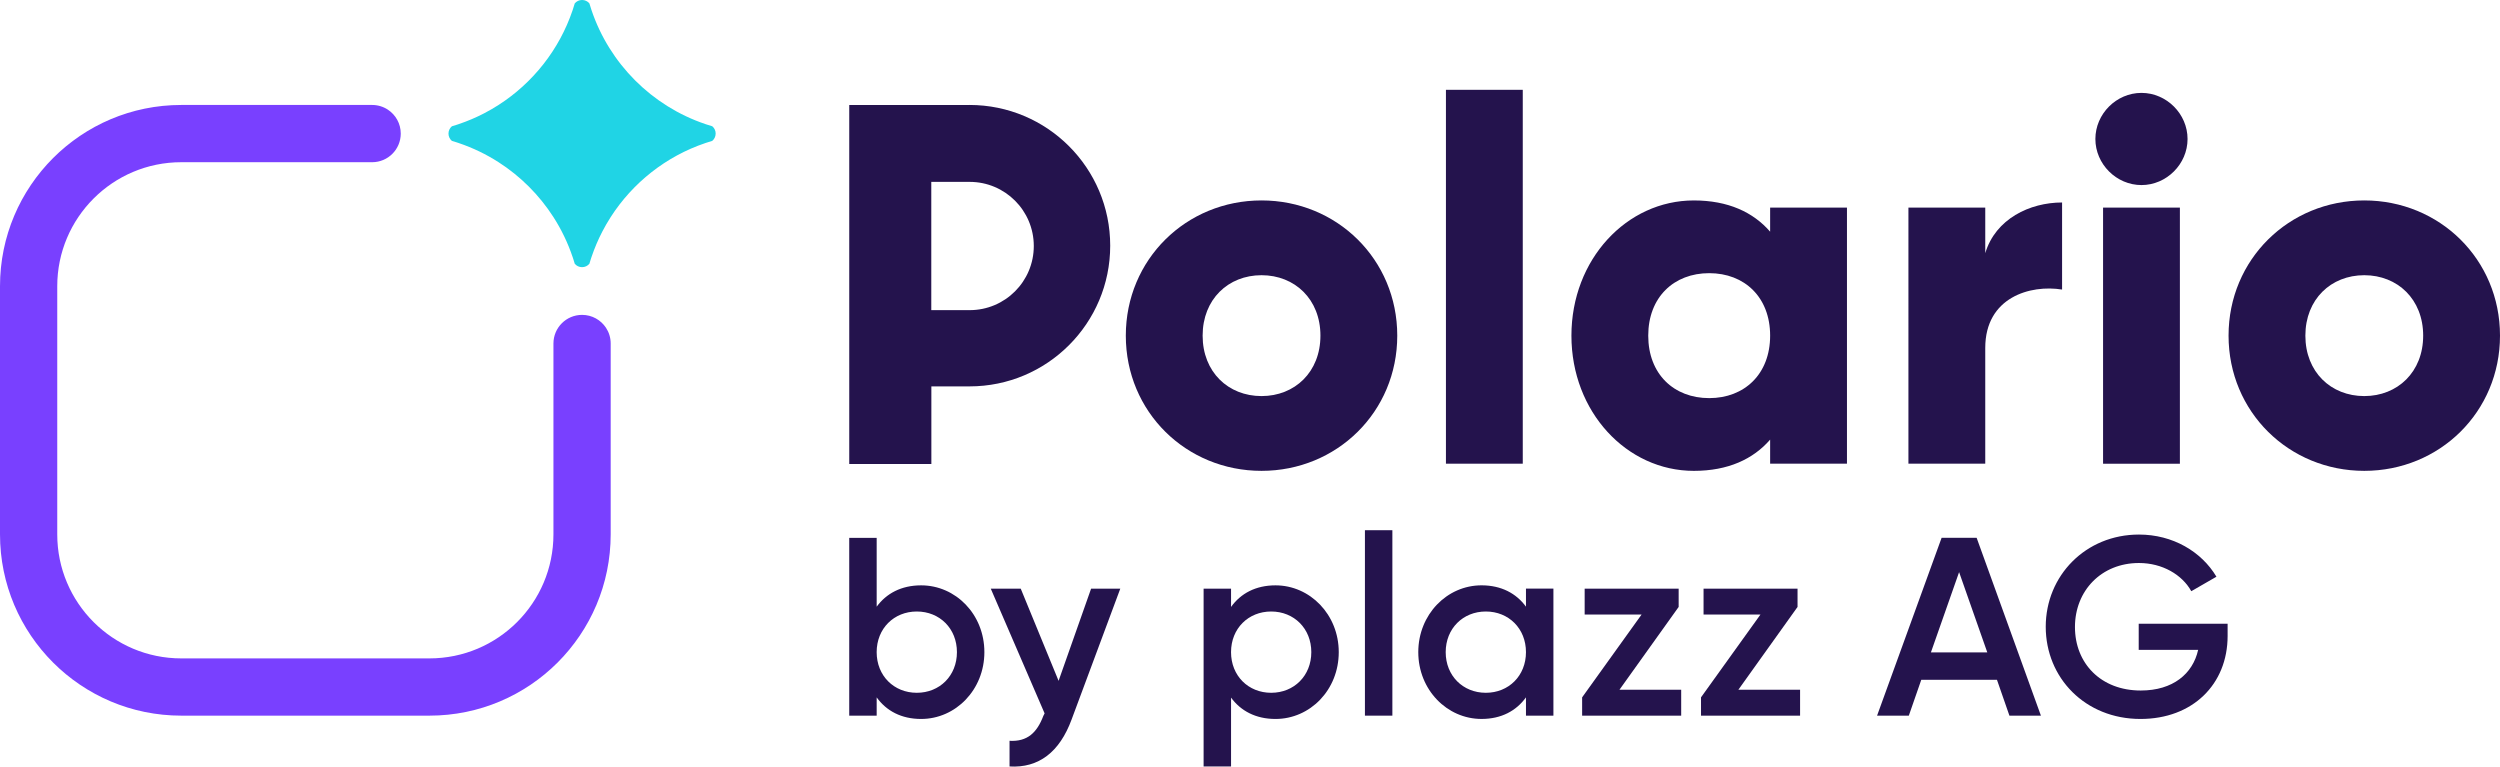
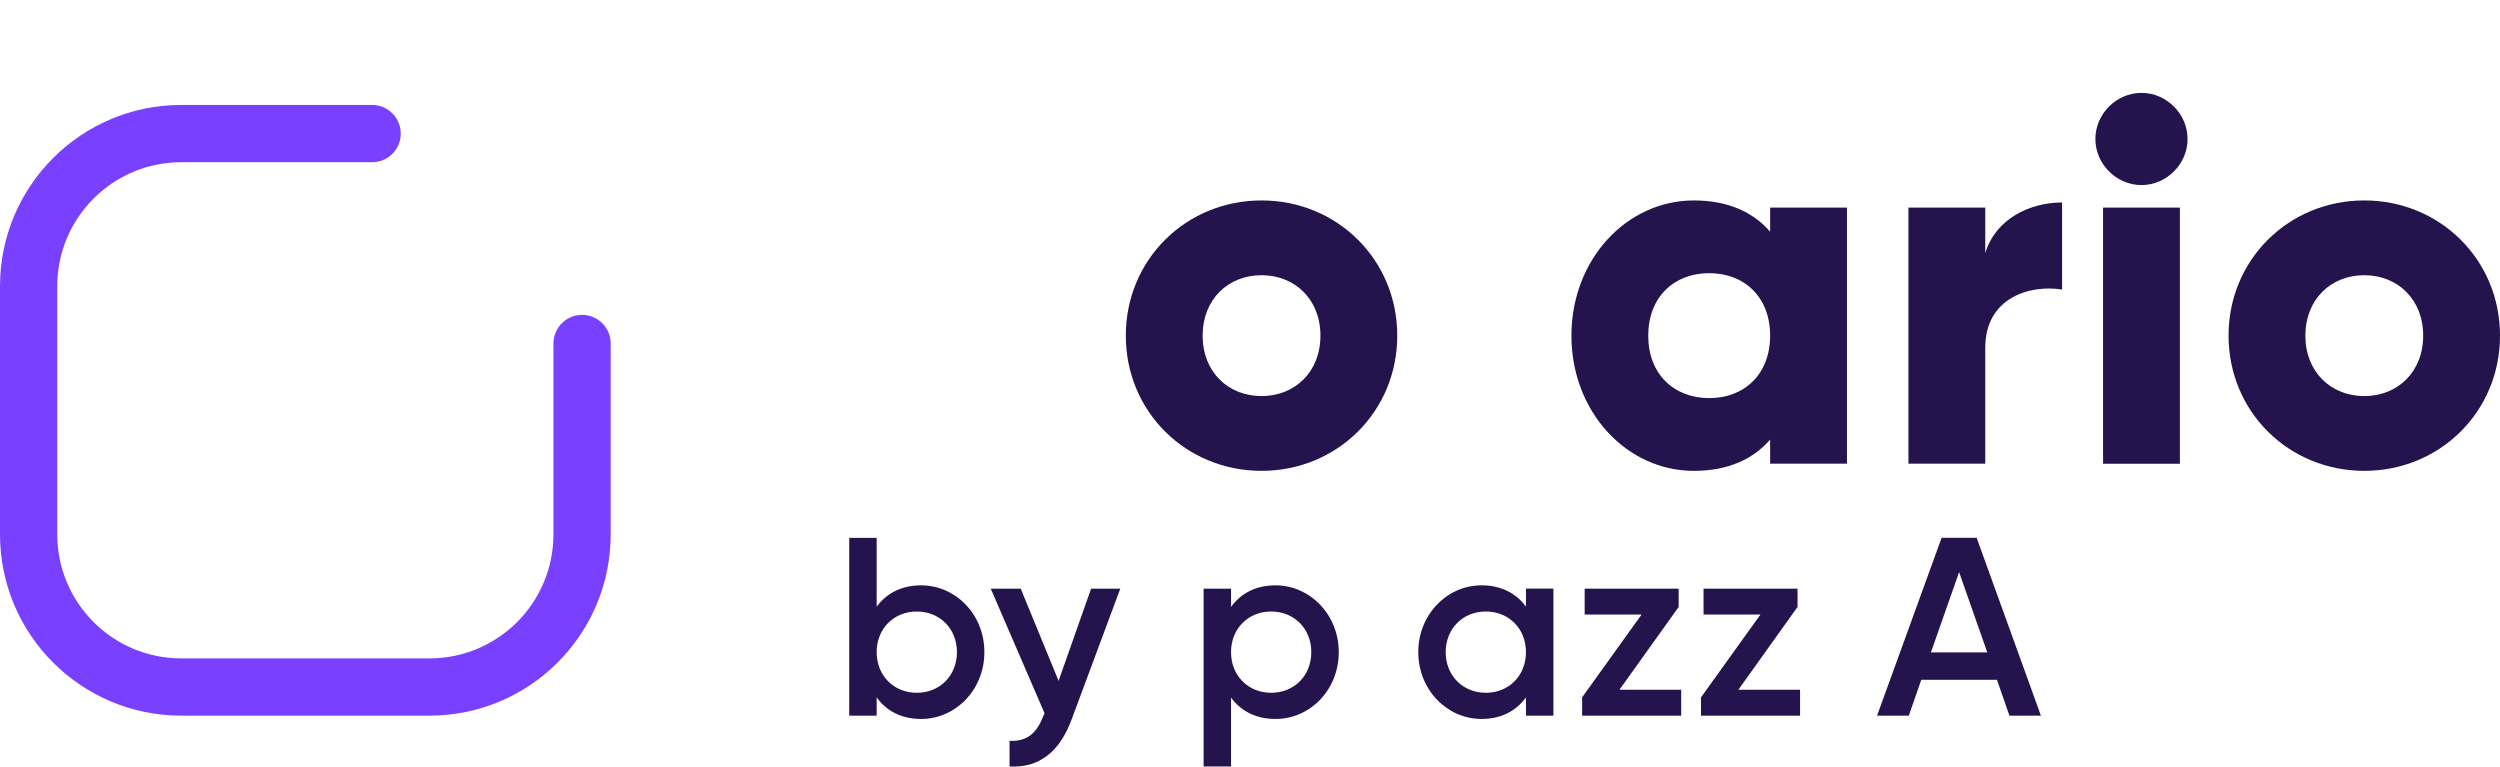
<svg xmlns="http://www.w3.org/2000/svg" id="a" width="1630.62" height="500" viewBox="0 0 1630.62 500">
  <g>
-     <path d="M466.78,87.13c0,1.91-.86,3.62-2.22,4.76h0c-1.42,.42-2.83,.86-4.23,1.33-.11,.04-.21,.07-.31,.11h0c-25.63,8.66-47.33,25.88-61.69,48.25-1.96,3.06-3.79,6.22-5.47,9.46-2.73,5.26-5.07,10.76-7,16.45h0c-.04,.11-.07,.21-.11,.32-.13,.37-.25,.75-.37,1.12-.33,1.03-.65,2.06-.96,3.11-1.14,1.36-2.85,2.22-4.77,2.22s-3.63-.86-4.77-2.22c-.31-1.04-.62-2.08-.96-3.11-.12-.38-.25-.75-.37-1.12-.03-.11-.07-.21-.11-.31h0c-3.11-9.2-7.32-17.89-12.47-25.92-9.21-14.35-21.44-26.57-35.78-35.78-8.03-5.15-16.72-9.36-25.91-12.47h0c-.11-.04-.21-.07-.31-.11-.37-.13-.75-.25-1.12-.37h0c-1.03-.33-2.07-.65-3.11-.96h0c-1.36-1.14-2.22-2.85-2.22-4.76s.86-3.62,2.22-4.77h0c1.04-.3,2.08-.62,3.11-.96h0c.38-.12,.75-.25,1.12-.37,.11-.03,.21-.07,.31-.11h0c5.69-1.92,11.19-4.27,16.45-7,3.24-1.68,6.4-3.51,9.46-5.47,22.37-14.36,39.58-36.06,48.25-61.69h0c.04-.11,.07-.21,.11-.32,.47-1.4,.91-2.81,1.33-4.23h0c1.14-1.36,2.85-2.23,4.77-2.23s3.63,.86,4.77,2.22h0c.42,1.42,.86,2.83,1.33,4.23,.03,.11,.07,.21,.11,.32h0c11.77,34.83,39.33,62.39,74.16,74.16h0c.11,.04,.21,.07,.32,.11,1.4,.47,2.81,.91,4.23,1.33h0c1.36,1.14,2.22,2.85,2.22,4.77h0Z" fill="#20d4e5" />
    <path d="M398.32,224.05v124.48c0,65.31-52.94,118.25-118.25,118.25H118.25C52.94,466.78,0,413.84,0,348.53V186.71C0,121.4,52.94,68.46,118.25,68.46h124.47c3.81,0,7.36,1.14,10.31,3.1,5.04,3.34,8.36,9.07,8.36,15.57,0,10.31-8.36,18.67-18.67,18.67H118.25c-44.68,0-80.91,36.23-80.91,80.91v161.82c0,44.68,36.23,80.91,80.91,80.91h161.82c44.69,0,80.91-36.22,80.91-80.91v-124.48c0-10.31,8.36-18.67,18.67-18.67,6.5,0,12.22,3.32,15.57,8.36,1.96,2.96,3.1,6.5,3.1,10.31h0Z" fill="#7940ff" />
  </g>
  <g>
    <path d="M642.06,425.36c0,24.52-18.72,43.58-41.26,43.58-12.92,0-22.7-5.3-28.99-14.08v11.93h-17.9v-115.98h17.9v44.9c6.3-8.62,16.07-13.92,28.99-13.92,22.53,0,41.26,18.89,41.26,43.57Zm-17.9,0c0-15.4-11.27-26.51-26.18-26.51s-26.18,11.1-26.18,26.51,11.27,26.51,26.18,26.51,26.18-11.1,26.18-26.51Z" fill="#24134d" />
    <path d="M730.71,383.94l-31.81,85.49c-7.79,21.05-21.37,31.64-40.43,30.49v-16.73c11.6,.66,17.9-5.3,22.04-16.24l.83-1.66-35.12-81.35h19.55l24.69,60.14,21.21-60.14h19.05Z" fill="#24134d" />
    <path d="M873.2,425.36c0,24.69-18.72,43.58-41.26,43.58-12.92,0-22.7-5.3-28.99-13.92v44.9h-17.9v-115.98h17.9v11.93c6.3-8.78,16.07-14.08,28.99-14.08,22.53,0,41.26,19.06,41.26,43.57Zm-17.9,0c0-15.4-11.27-26.51-26.18-26.51s-26.18,11.1-26.18,26.51,11.27,26.51,26.18,26.51,26.18-11.1,26.18-26.51Z" fill="#24134d" />
-     <path d="M890.27,345.83h17.9v120.95h-17.9v-120.95h0Z" fill="#24134d" />
    <path d="M1013.21,383.94v82.84h-17.9v-11.93c-6.3,8.78-16.07,14.08-28.99,14.08-22.53,0-41.25-19.05-41.25-43.58s18.72-43.57,41.25-43.57c12.92,0,22.7,5.3,28.99,13.92v-11.77h17.9Zm-17.9,41.42c0-15.4-11.27-26.51-26.18-26.51s-26.18,11.1-26.18,26.51,11.27,26.51,26.18,26.51,26.18-11.1,26.18-26.51Z" fill="#24134d" />
    <path d="M1096.55,449.88v16.9h-64.61v-11.93l38.77-54.01h-37.12v-16.9h61.31v11.93l-38.61,54.01h40.26Z" fill="#24134d" />
    <path d="M1174.1,449.88v16.9h-64.62v-11.93l38.77-54.01h-37.11v-16.9h61.3v11.93l-38.6,54.01h40.26Z" fill="#24134d" />
    <path d="M1302.51,443.42h-49.37l-8.12,23.36h-20.71l42.09-115.98h22.86l41.92,115.98h-20.54l-8.12-23.36Zm-6.3-17.89l-18.39-52.36-18.39,52.36h36.78Z" fill="#24134d" />
-     <path d="M1452.96,414.76c0,31.64-22.87,54.18-56.83,54.18-36.12,0-61.8-26.84-61.8-60.14s26.01-60.14,60.81-60.14c22.03,0,40.76,11.1,50.53,27.5l-16.4,9.45c-5.96-10.77-18.89-18.39-34.13-18.39-24.52,0-41.75,18.06-41.75,41.75s16.9,41.42,42.91,41.42c21.04,0,33.96-10.93,37.44-26.51h-38.77v-17.07h57.99v7.95h0Z" fill="#24134d" />
  </g>
  <g id="b">
    <path d="M734.31,218.92c0-49.77,39.42-88.19,88.52-88.19s88.53,38.42,88.53,88.19-39.42,88.19-88.53,88.19-88.52-38.42-88.52-88.19Zm126.94,0c0-23.72-16.7-39.42-38.42-39.42s-38.42,15.7-38.42,39.42,16.71,39.42,38.42,39.42,38.42-15.7,38.42-39.42Z" fill="#24134d" />
-     <path d="M943.11,58.58h50.11v243.86h-50.11V58.58Z" fill="#24134d" />
    <path d="M1204.68,135.41v167.03h-50.11v-15.7c-11.02,12.69-27.39,20.38-49.77,20.38-43.76,0-79.84-38.42-79.84-88.19s36.08-88.19,79.84-88.19c22.38,0,38.75,7.68,49.77,20.38v-15.7h50.11Zm-50.11,83.51c0-25.06-16.7-40.75-39.75-40.75s-39.76,15.7-39.76,40.75,16.71,40.75,39.76,40.75,39.75-15.7,39.75-40.75h0Z" fill="#24134d" />
    <path d="M1344.99,132.07v56.79c-20.71-3.34-50.11,5.01-50.11,38.08v75.5h-50.11V135.41h50.11v29.73c6.68-22.38,29.06-33.07,50.11-33.07h0Z" fill="#24134d" />
    <path d="M1366.71,90.65c0-16.37,13.7-30.06,30.06-30.06s30.06,13.69,30.06,30.06-13.69,30.06-30.06,30.06-30.06-13.7-30.06-30.06Zm5.01,44.77h50.11v167.03h-50.11V135.41Z" fill="#24134d" />
    <path d="M1453.57,218.92c0-49.77,39.42-88.19,88.52-88.19s88.53,38.42,88.53,88.19-39.42,88.19-88.53,88.19-88.52-38.42-88.52-88.19Zm126.94,0c0-23.72-16.7-39.42-38.42-39.42s-38.42,15.7-38.42,39.42,16.71,39.42,38.42,39.42,38.42-15.7,38.42-39.42Z" fill="#24134d" />
-     <path d="M632.34,68.47h-78.42v234.19h53.56v-50.64h24.87c50.69,0,91.78-41.09,91.78-91.78h0c0-50.69-41.09-91.78-91.78-91.78h0Zm41.95,91.99c0,23.1-18.73,41.83-41.83,41.83h-25.03V118.63h25.03c23.1,0,41.83,18.73,41.83,41.83h0Z" fill="#24134d" />
  </g>
</svg>